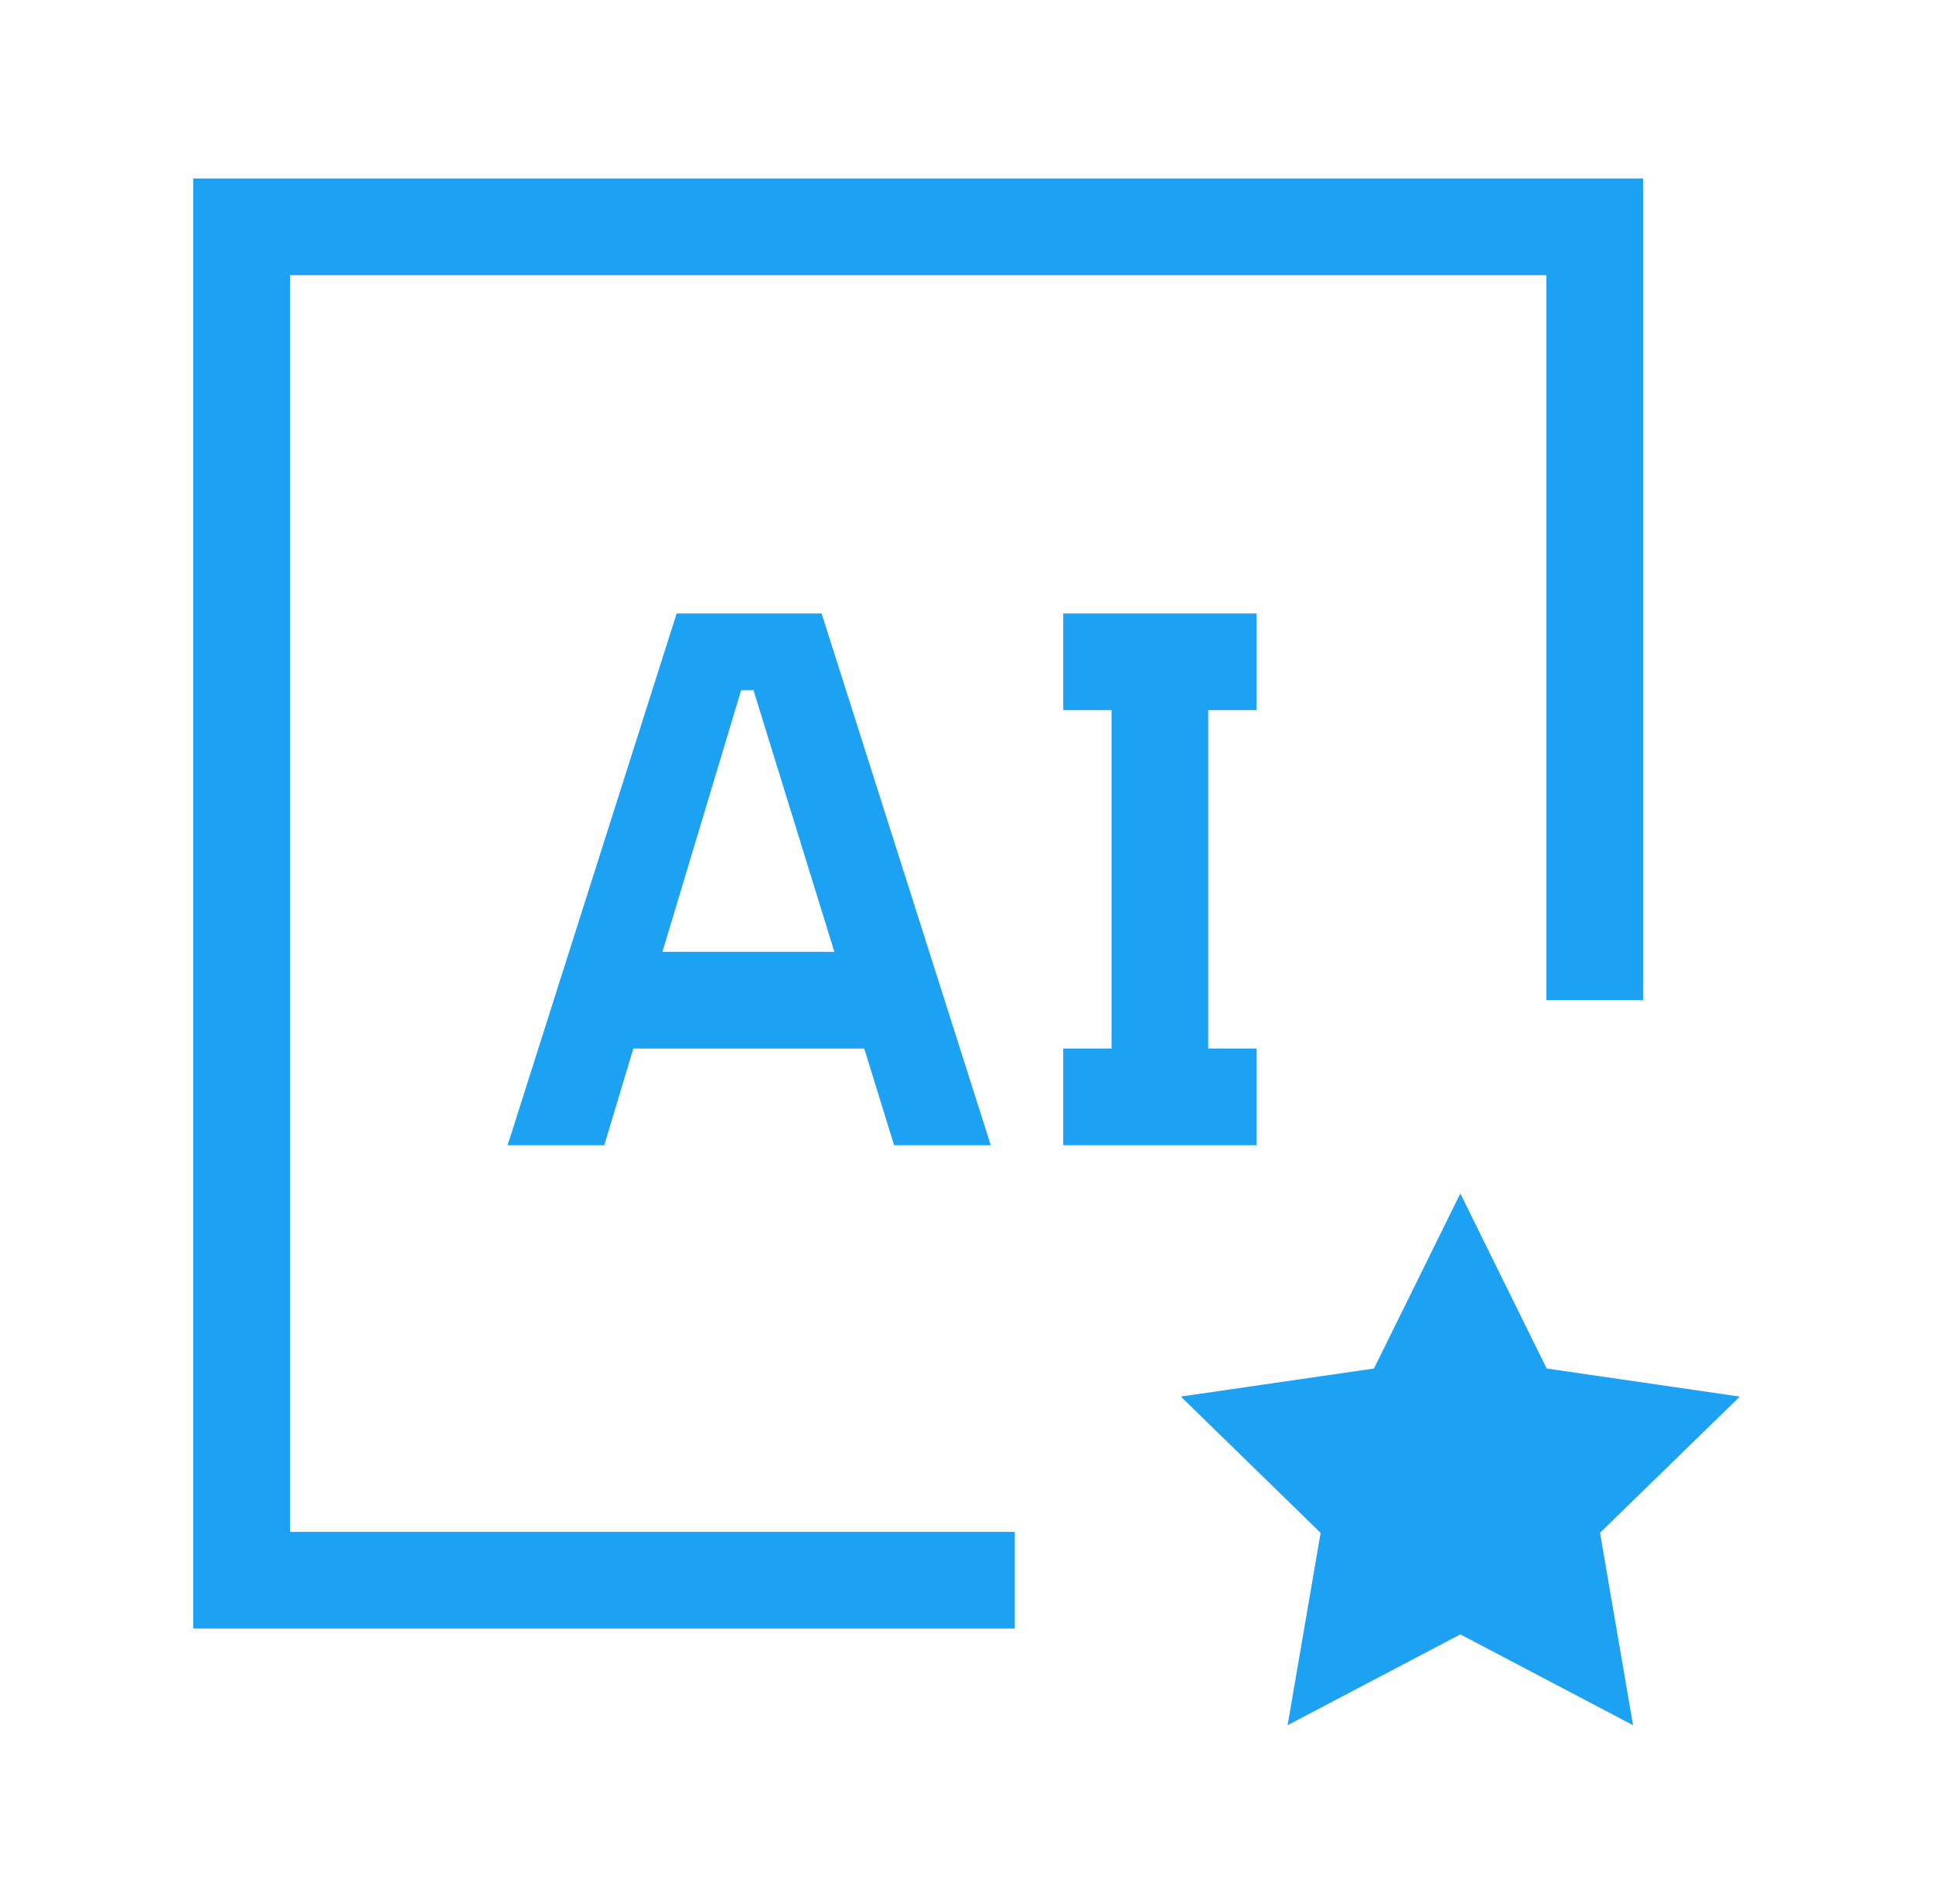
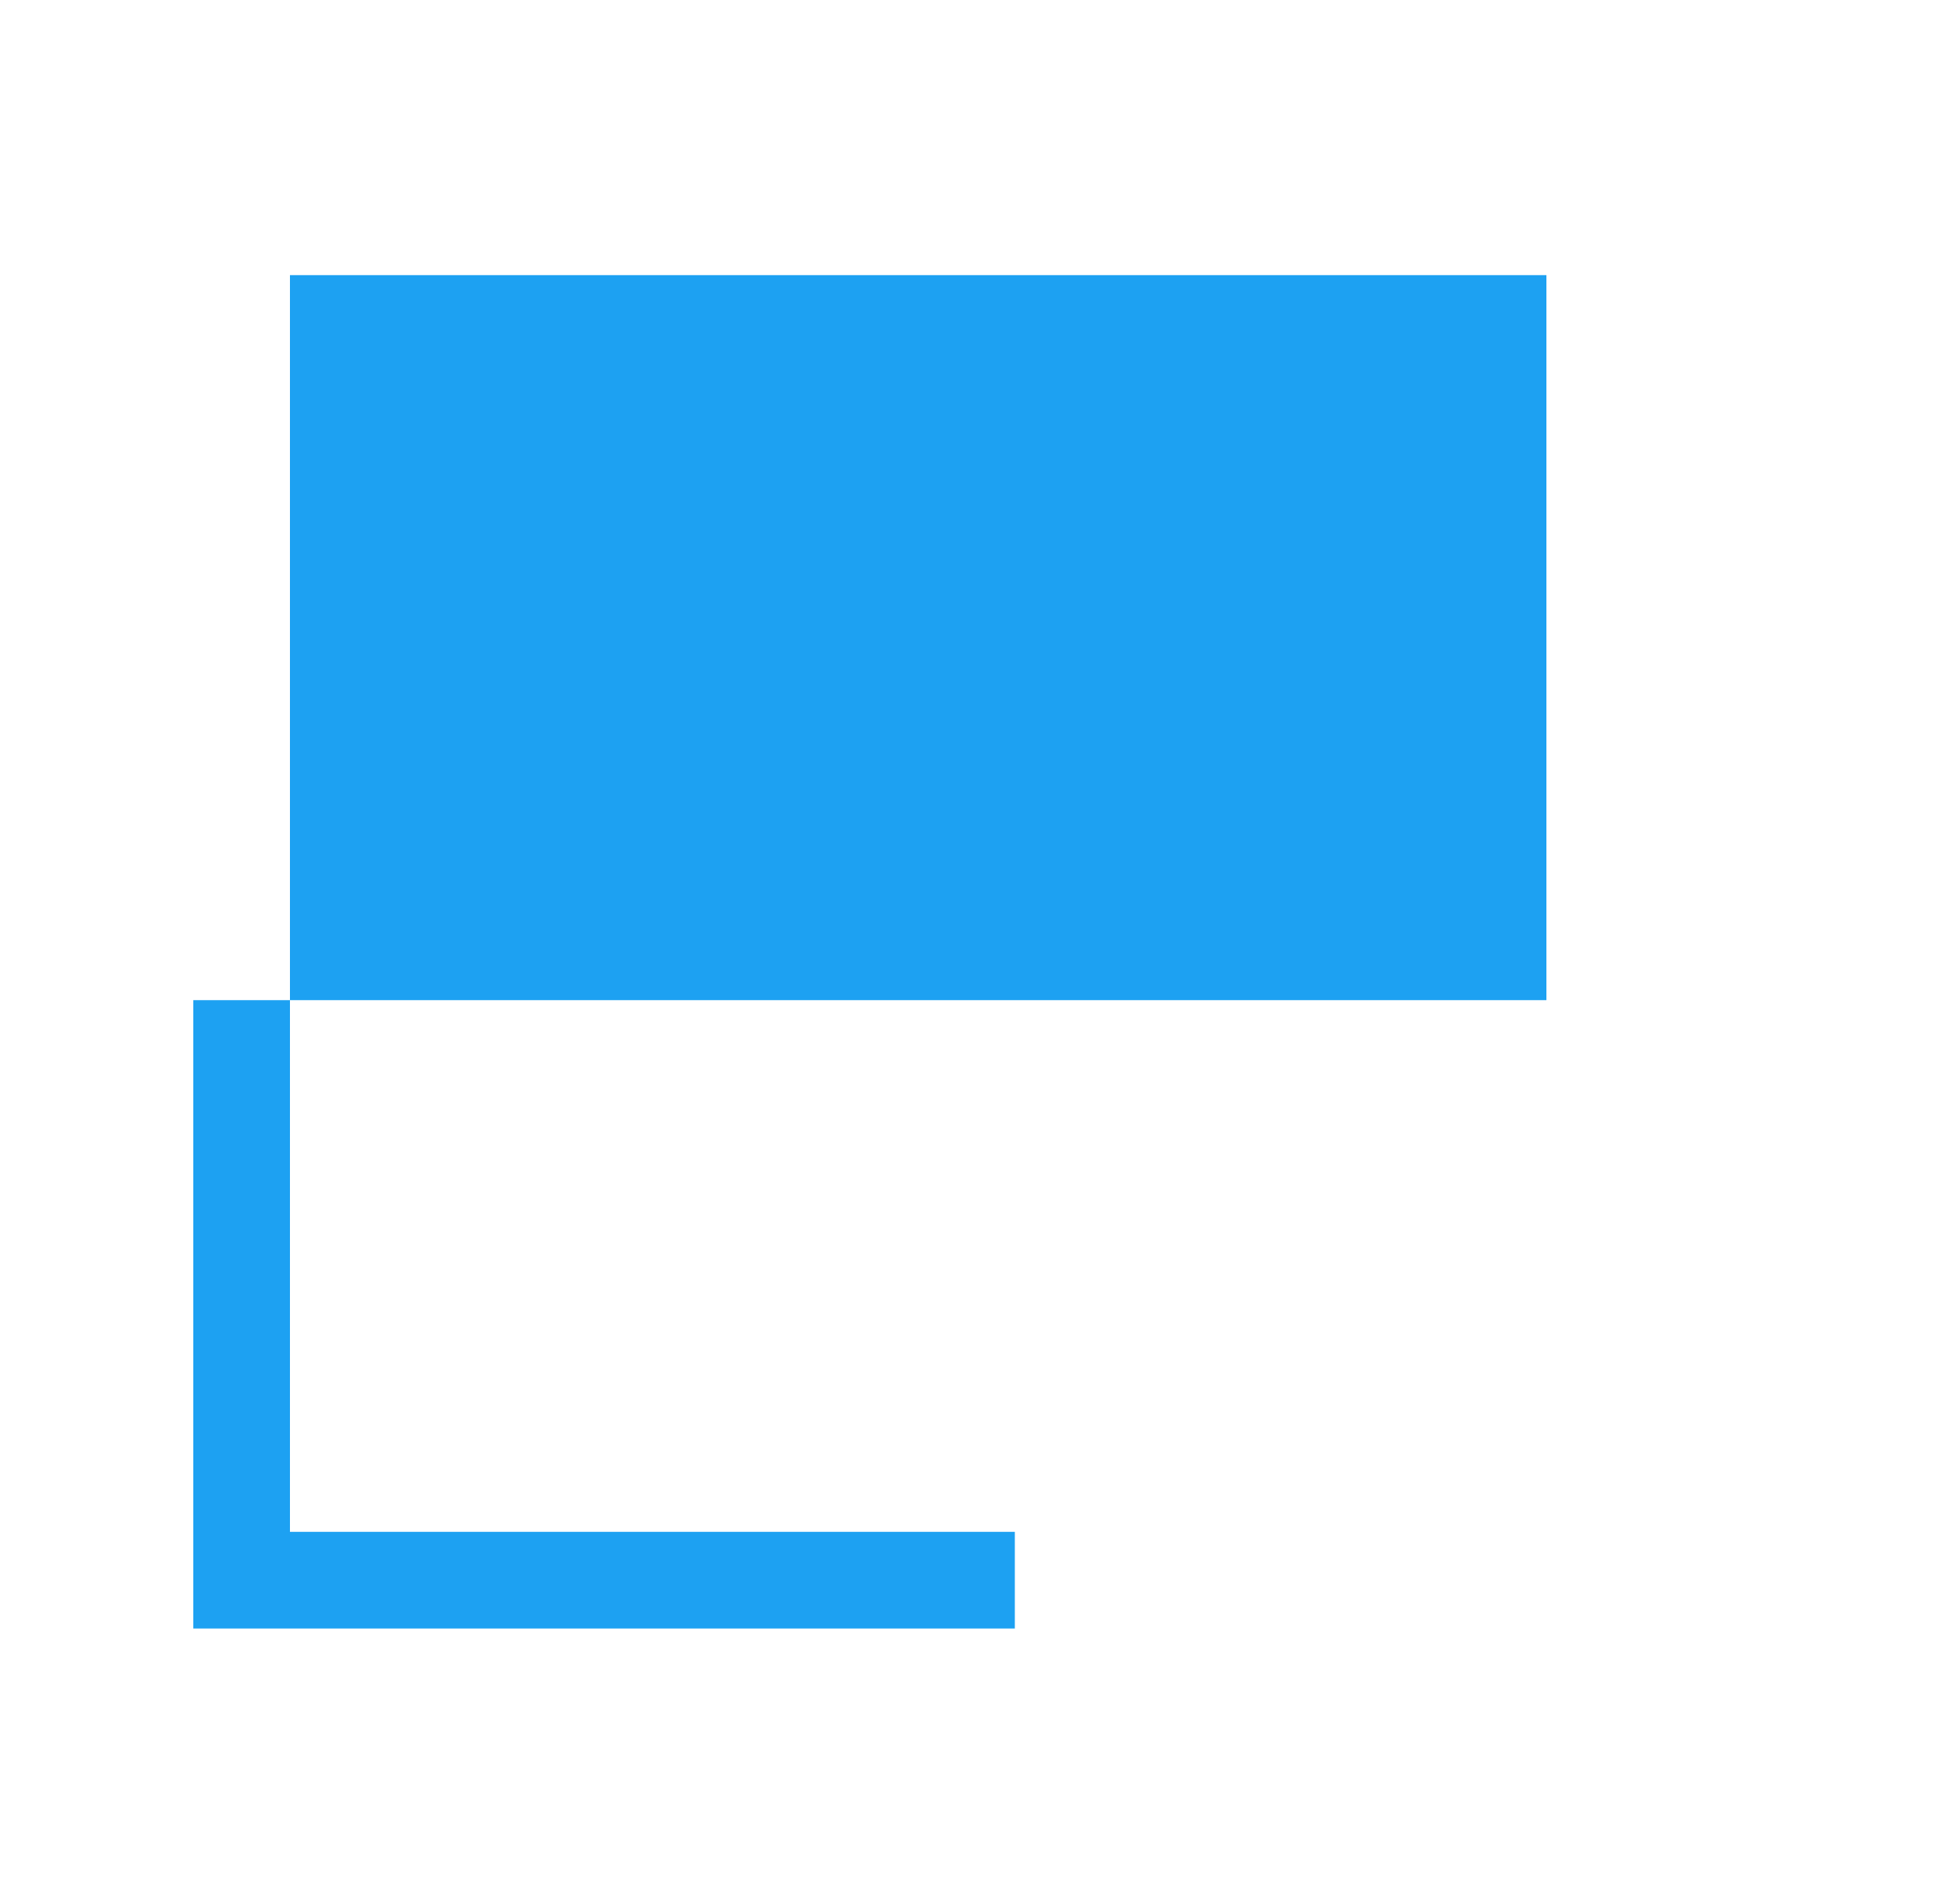
<svg xmlns="http://www.w3.org/2000/svg" width="65" height="64" viewBox="0 0 65 64" fill="none">
-   <path d="M35.753 38.5V35.25H37.378V23.875H35.753V20.625H42.253V23.875H40.628V35.25H42.253V38.5H35.753ZM30.065 38.5H33.315L27.628 20.625H22.753L17.07 38.5H20.32L21.297 35.25H29.061L30.065 38.5ZM22.275 32L24.921 23.207L25.337 23.202L28.057 32H22.275ZM49.106 40.125L46.202 46.009L39.708 46.952L44.408 51.534L43.298 58L49.106 54.947L54.913 58L53.803 51.532L58.503 46.953L52.009 46.009L49.106 40.125Z" fill="#1DA1F2" />
-   <path d="M34.125 54.75H6.5V6H55.25V33.625H52V9.25H9.75V51.5H34.125V54.75Z" fill="#1DA1F2" />
+   <path d="M34.125 54.75H6.5V6V33.625H52V9.25H9.75V51.5H34.125V54.75Z" fill="#1DA1F2" />
</svg>